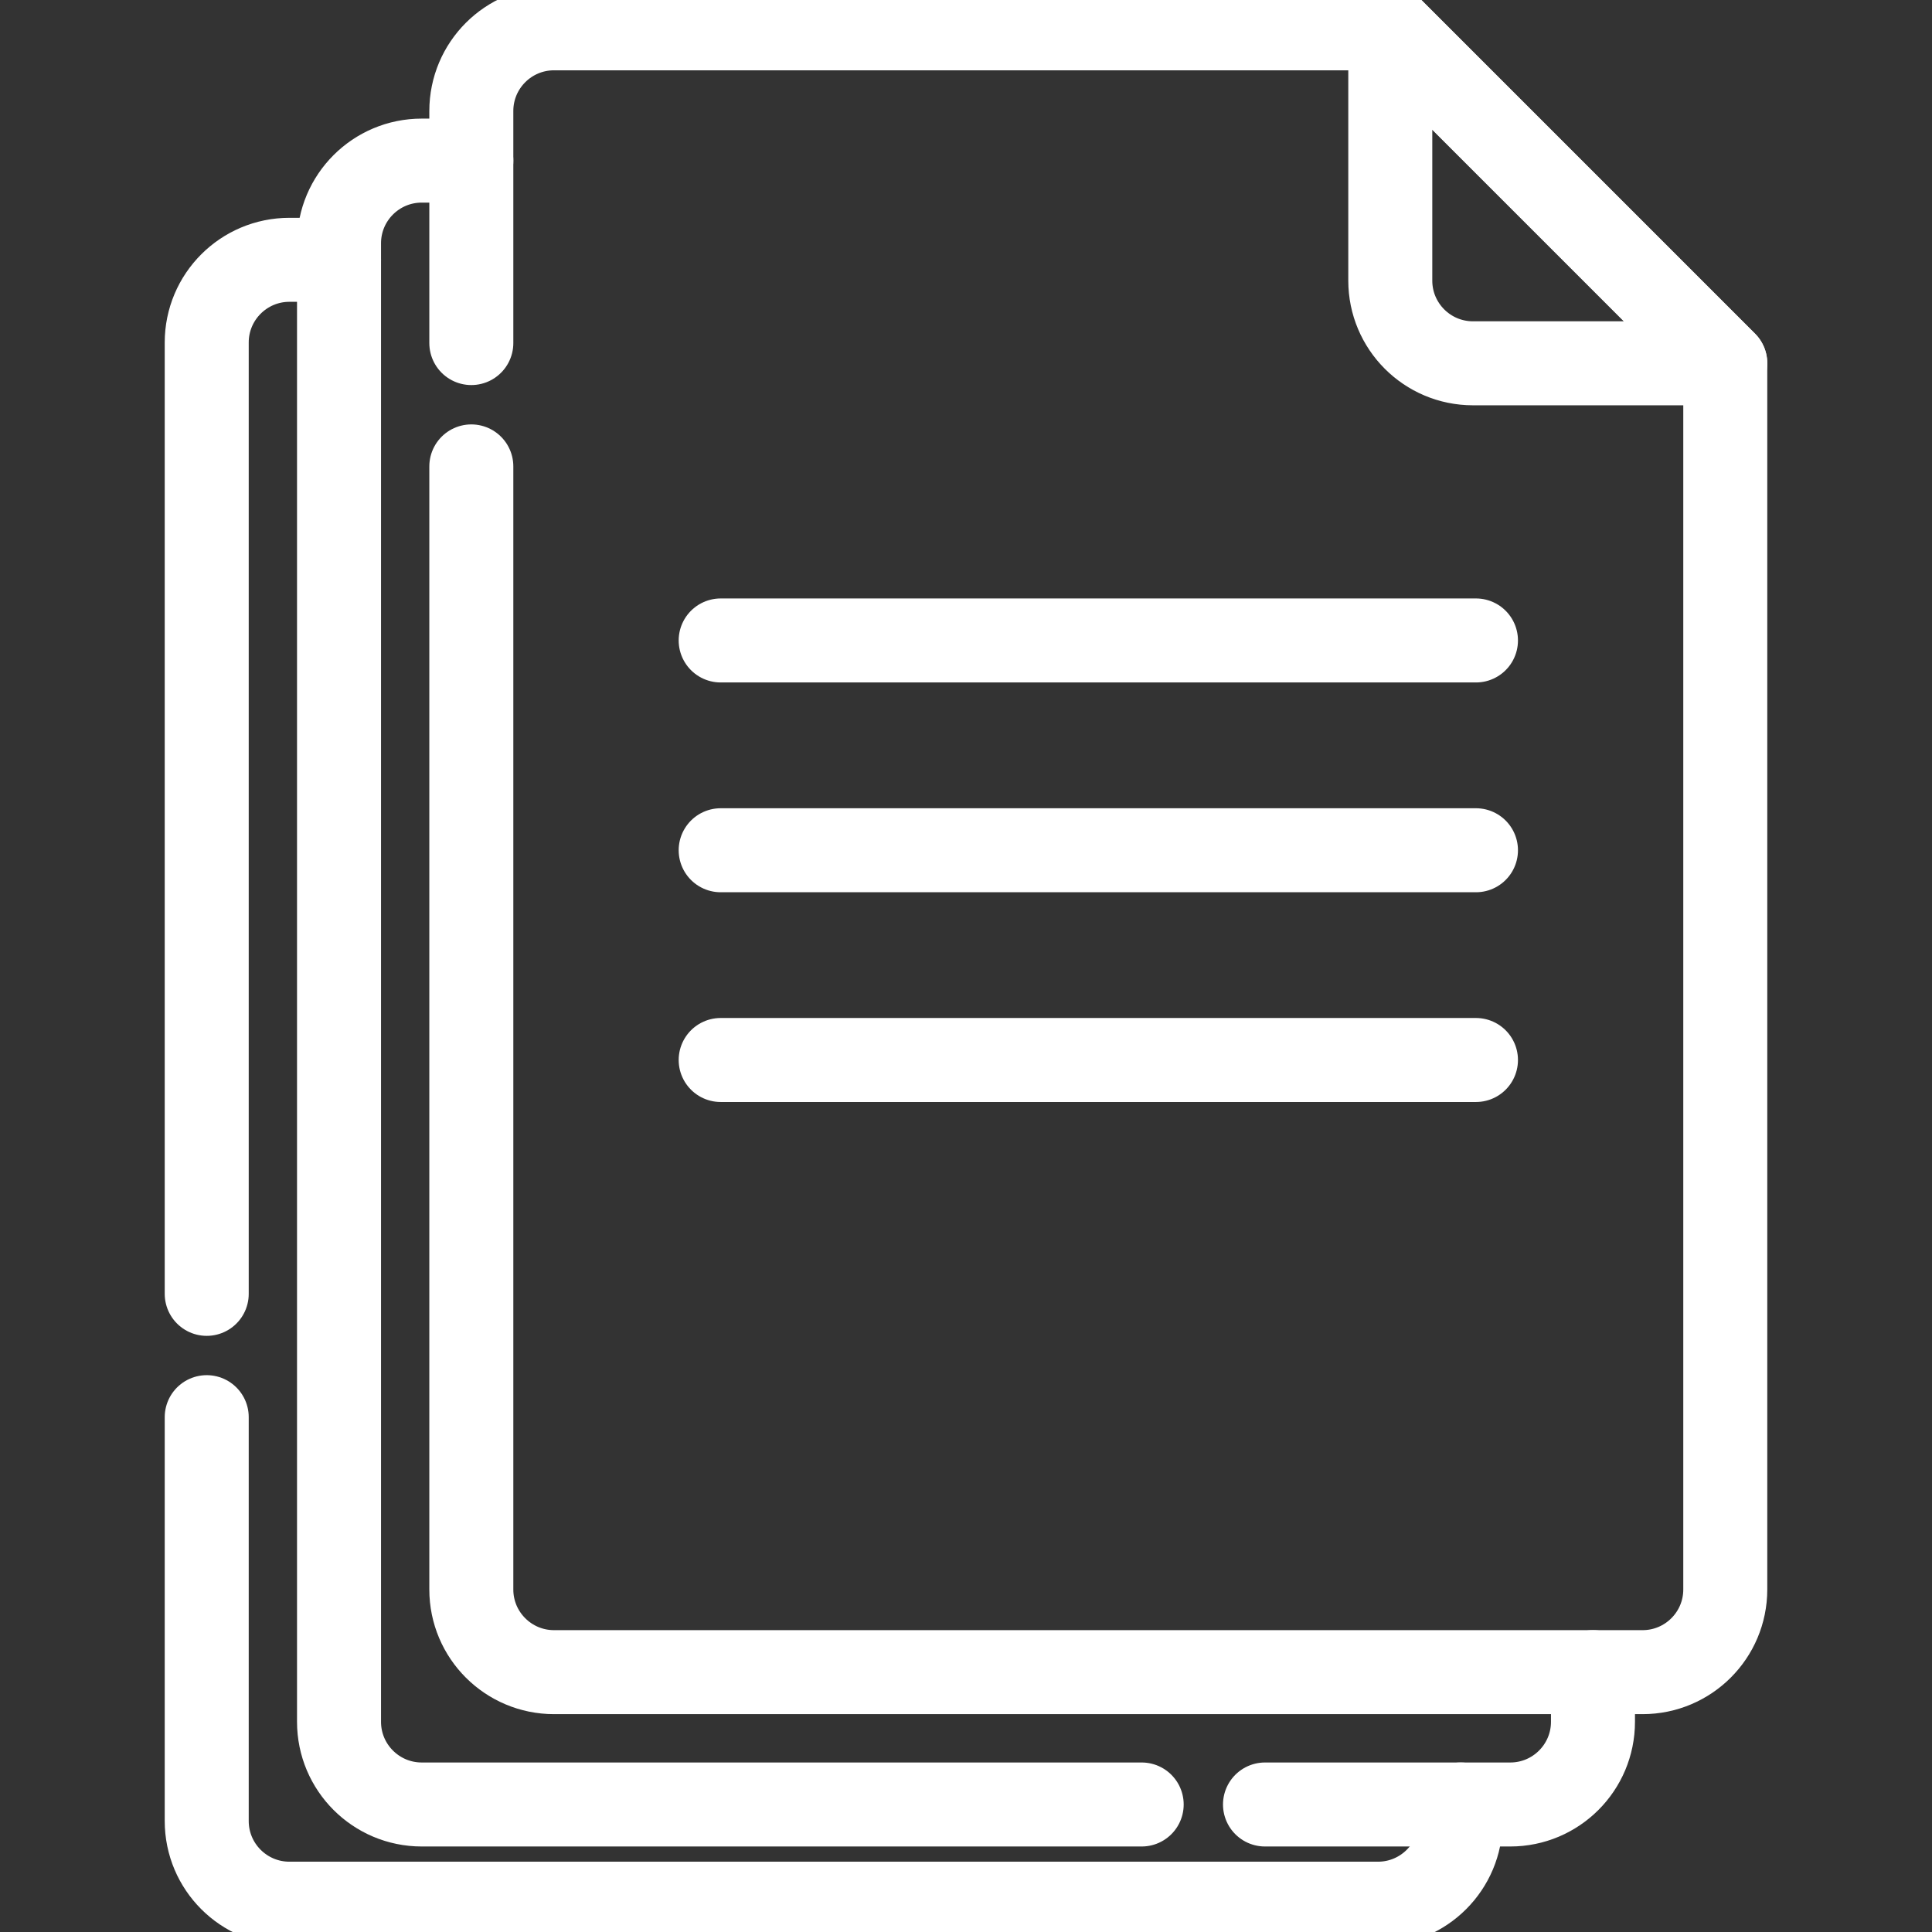
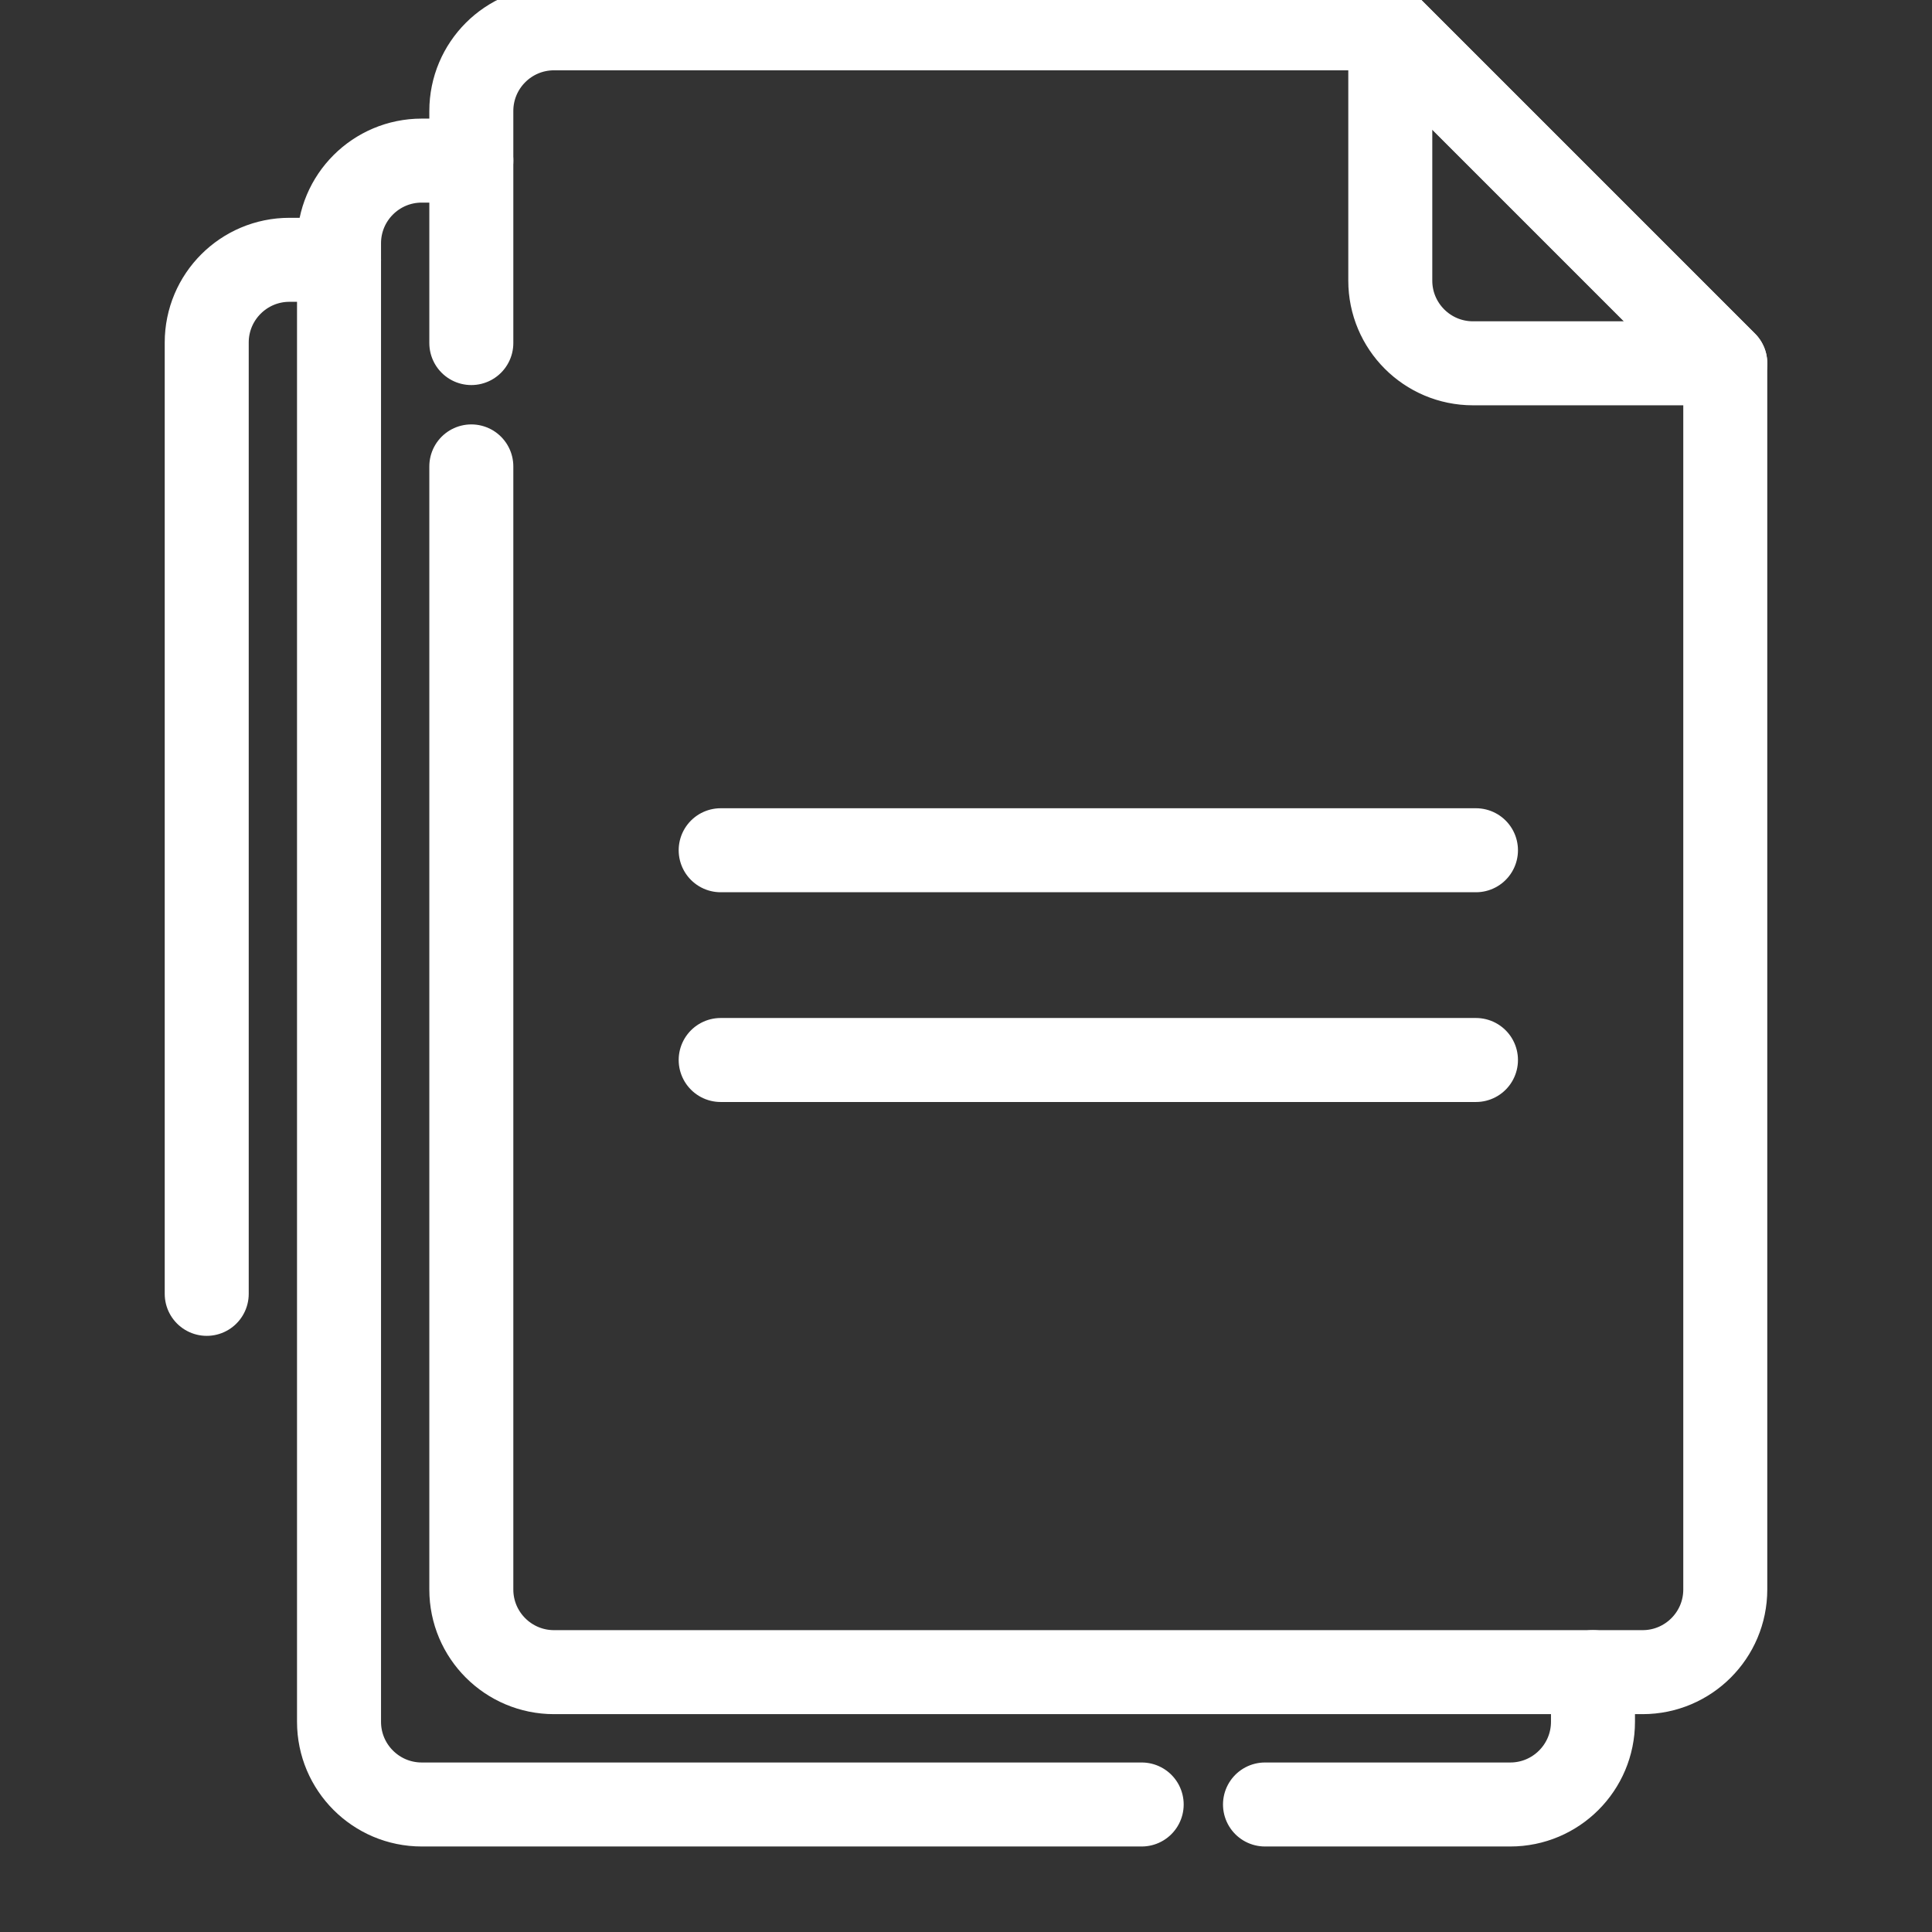
<svg xmlns="http://www.w3.org/2000/svg" width="46" height="46" viewBox="0 0 46 46" fill="none">
  <rect x="0" y="0" width="46" height="46" fill="#333333" stroke="none" />
  <g clip-path="url(#clip0_11_355)">
    <path d="M41.078 8.65H35.071C33.983 8.65 33.102 7.768 33.102 6.681V0.674L41.078 8.65Z" stroke="white" stroke-width="2" stroke-miterlimit="10" stroke-linecap="round" stroke-linejoin="round" />
-     <path d="M17.159 15.249H35.142" stroke="white" stroke-width="2" stroke-miterlimit="10" stroke-linecap="round" stroke-linejoin="round" />
    <path d="M17.159 20.244H35.142" stroke="white" stroke-width="2" stroke-miterlimit="10" stroke-linecap="round" stroke-linejoin="round" />
    <path d="M17.159 25.238H35.142" stroke="white" stroke-width="2" stroke-miterlimit="10" stroke-linecap="round" stroke-linejoin="round" />
    <path d="M30.119 42.964H35.959C37.046 42.964 37.928 42.082 37.928 40.995V39.813" stroke="white" stroke-width="2" stroke-miterlimit="10" stroke-linecap="round" stroke-linejoin="round" />
    <path d="M11.222 3.824H10.041C8.954 3.824 8.072 4.705 8.072 5.793V40.995C8.072 42.082 8.954 42.964 10.041 42.964H27.183" stroke="white" stroke-width="2" stroke-miterlimit="10" stroke-linecap="round" stroke-linejoin="round" />
-     <path d="M4.922 33.742V43.357C4.922 44.445 5.804 45.326 6.891 45.326H32.809C33.896 45.326 34.778 44.445 34.778 43.357V42.964" stroke="white" stroke-width="2" stroke-miterlimit="10" stroke-linecap="round" stroke-linejoin="round" />
    <path d="M8.072 6.186H6.891C5.804 6.186 4.922 7.068 4.922 8.155V30.806" stroke="white" stroke-width="2" stroke-miterlimit="10" stroke-linecap="round" stroke-linejoin="round" />
    <path d="M11.222 8.168V2.643C11.222 1.555 12.104 0.674 13.191 0.674H33.102L41.078 8.65V37.845C41.078 38.932 40.196 39.813 39.109 39.813H13.191C12.104 39.813 11.222 38.932 11.222 37.845V11.105" stroke="white" stroke-width="2" stroke-miterlimit="10" stroke-linecap="round" stroke-linejoin="round" />
  </g>
  <defs>
    <clipPath id="clip0_11_355">
      <rect width="46" height="46" fill="white" />
    </clipPath>
  </defs>
</svg>